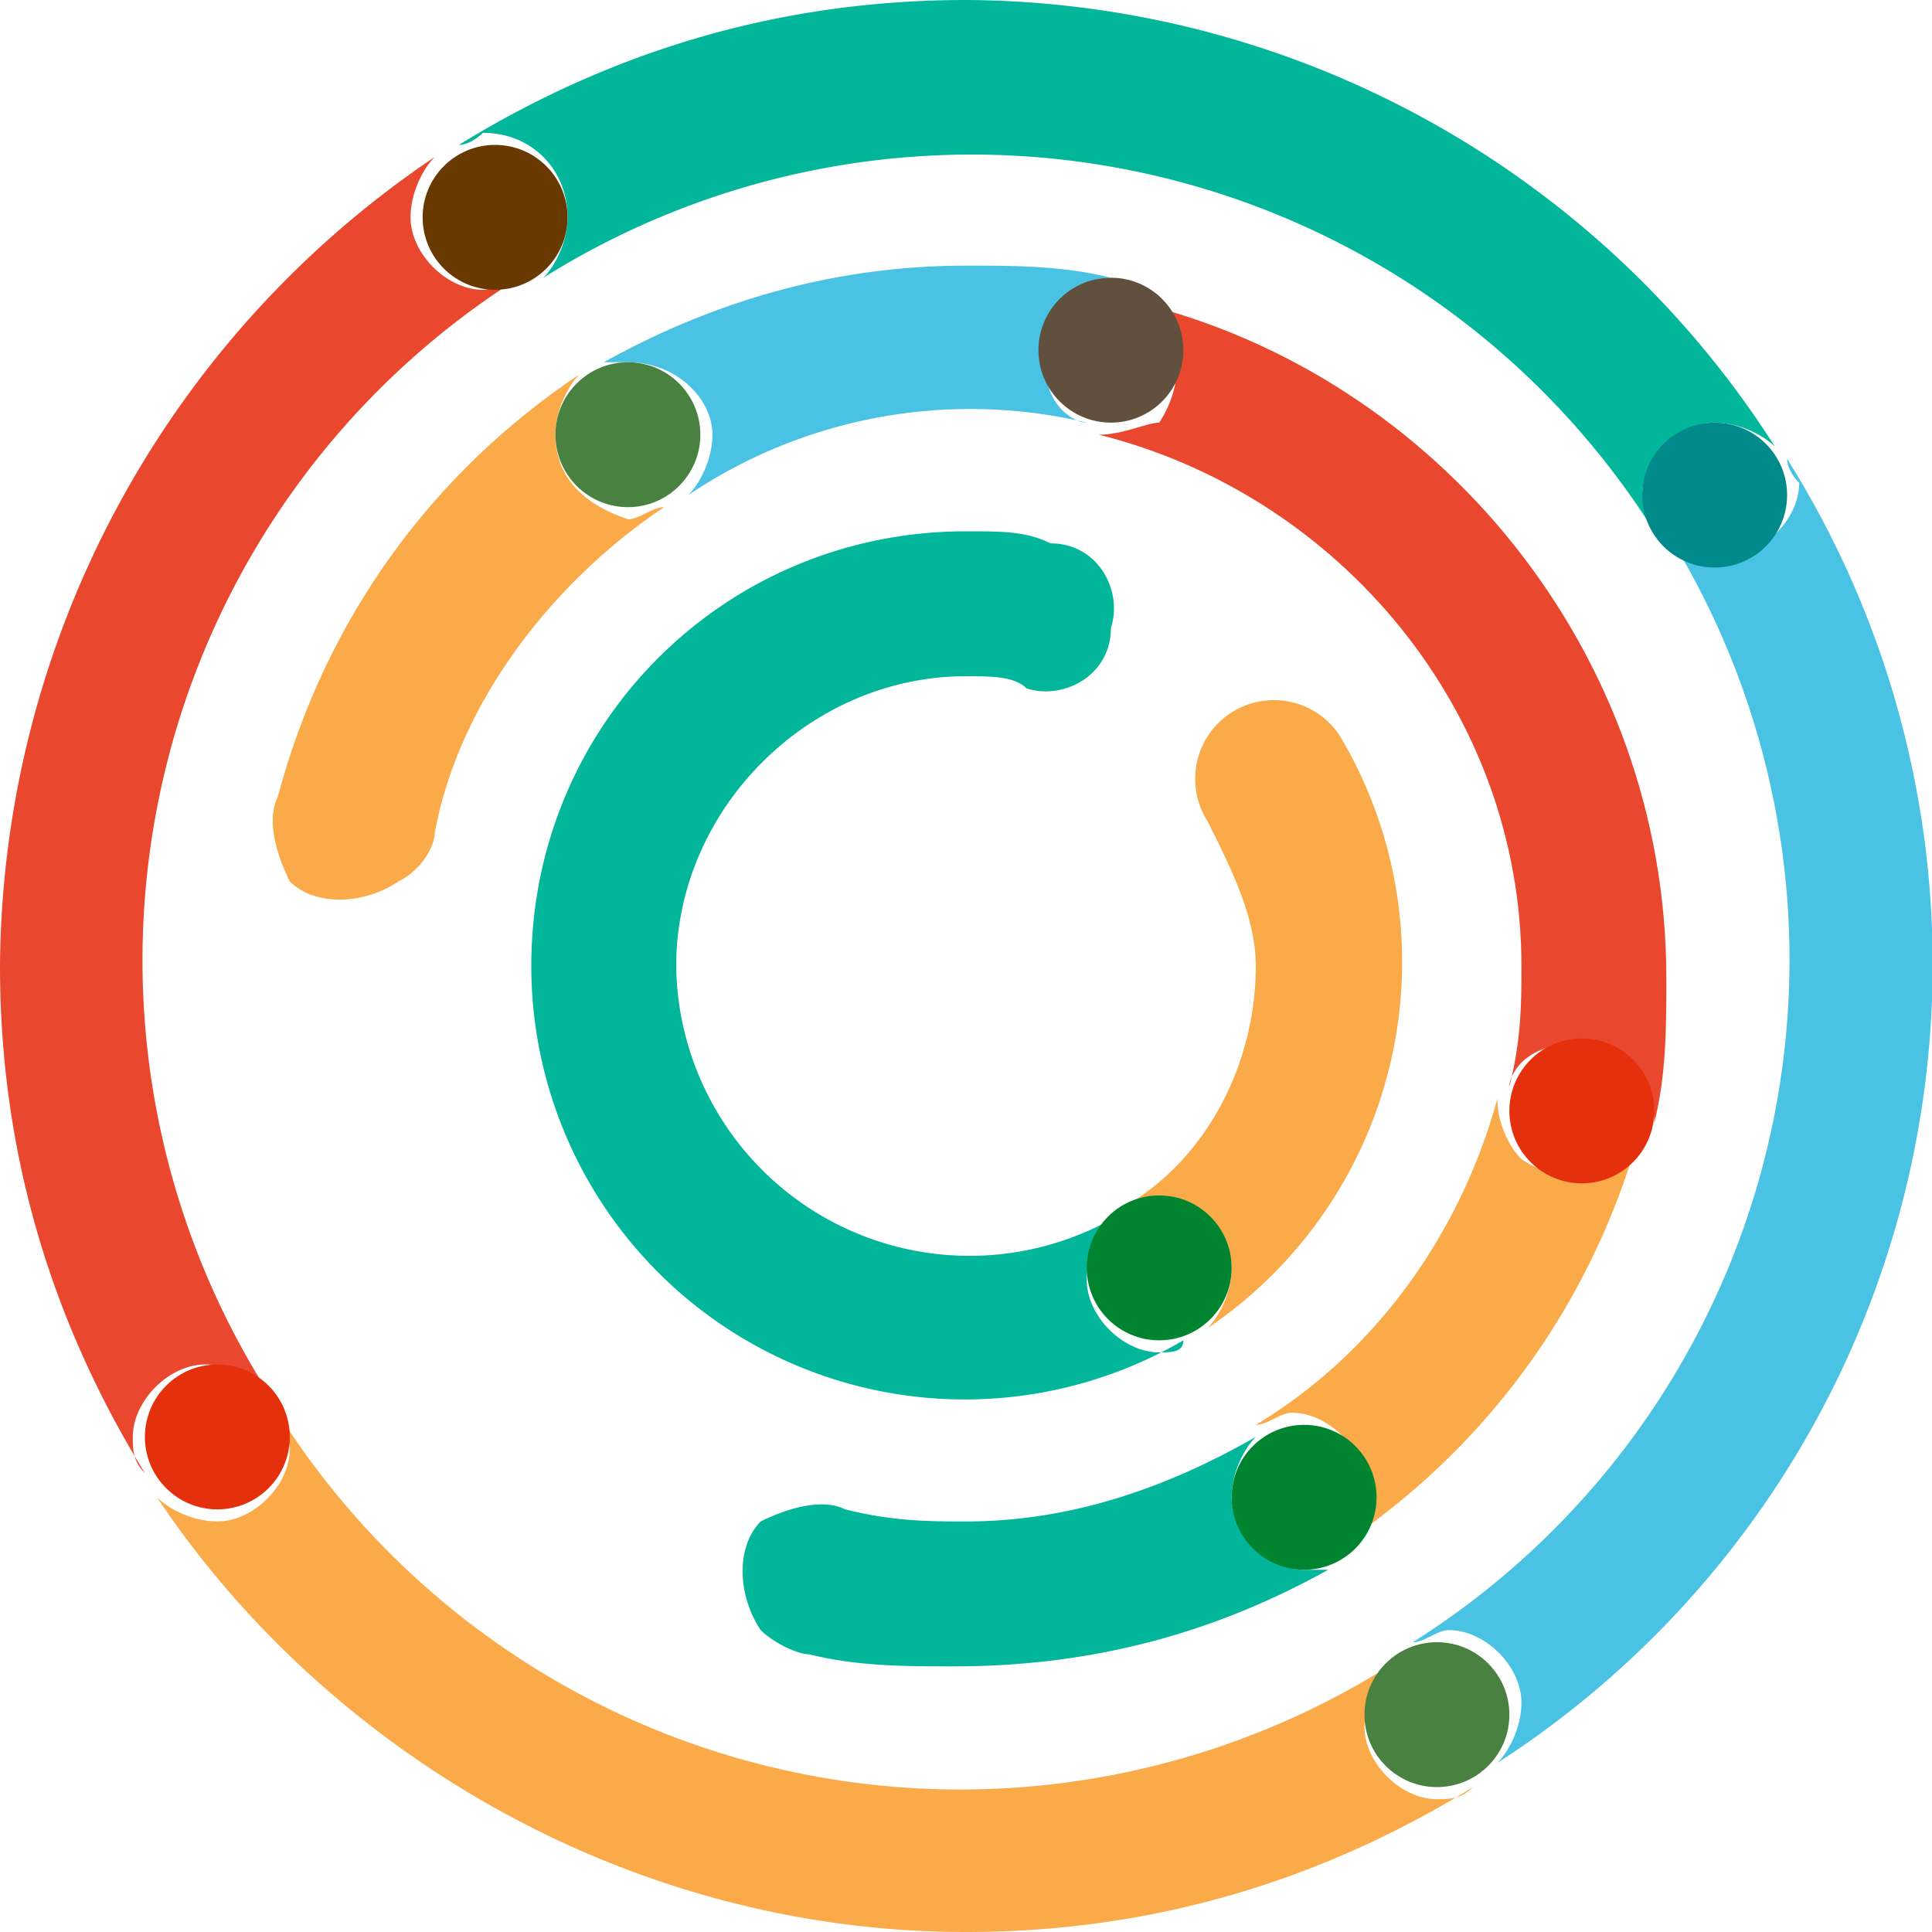
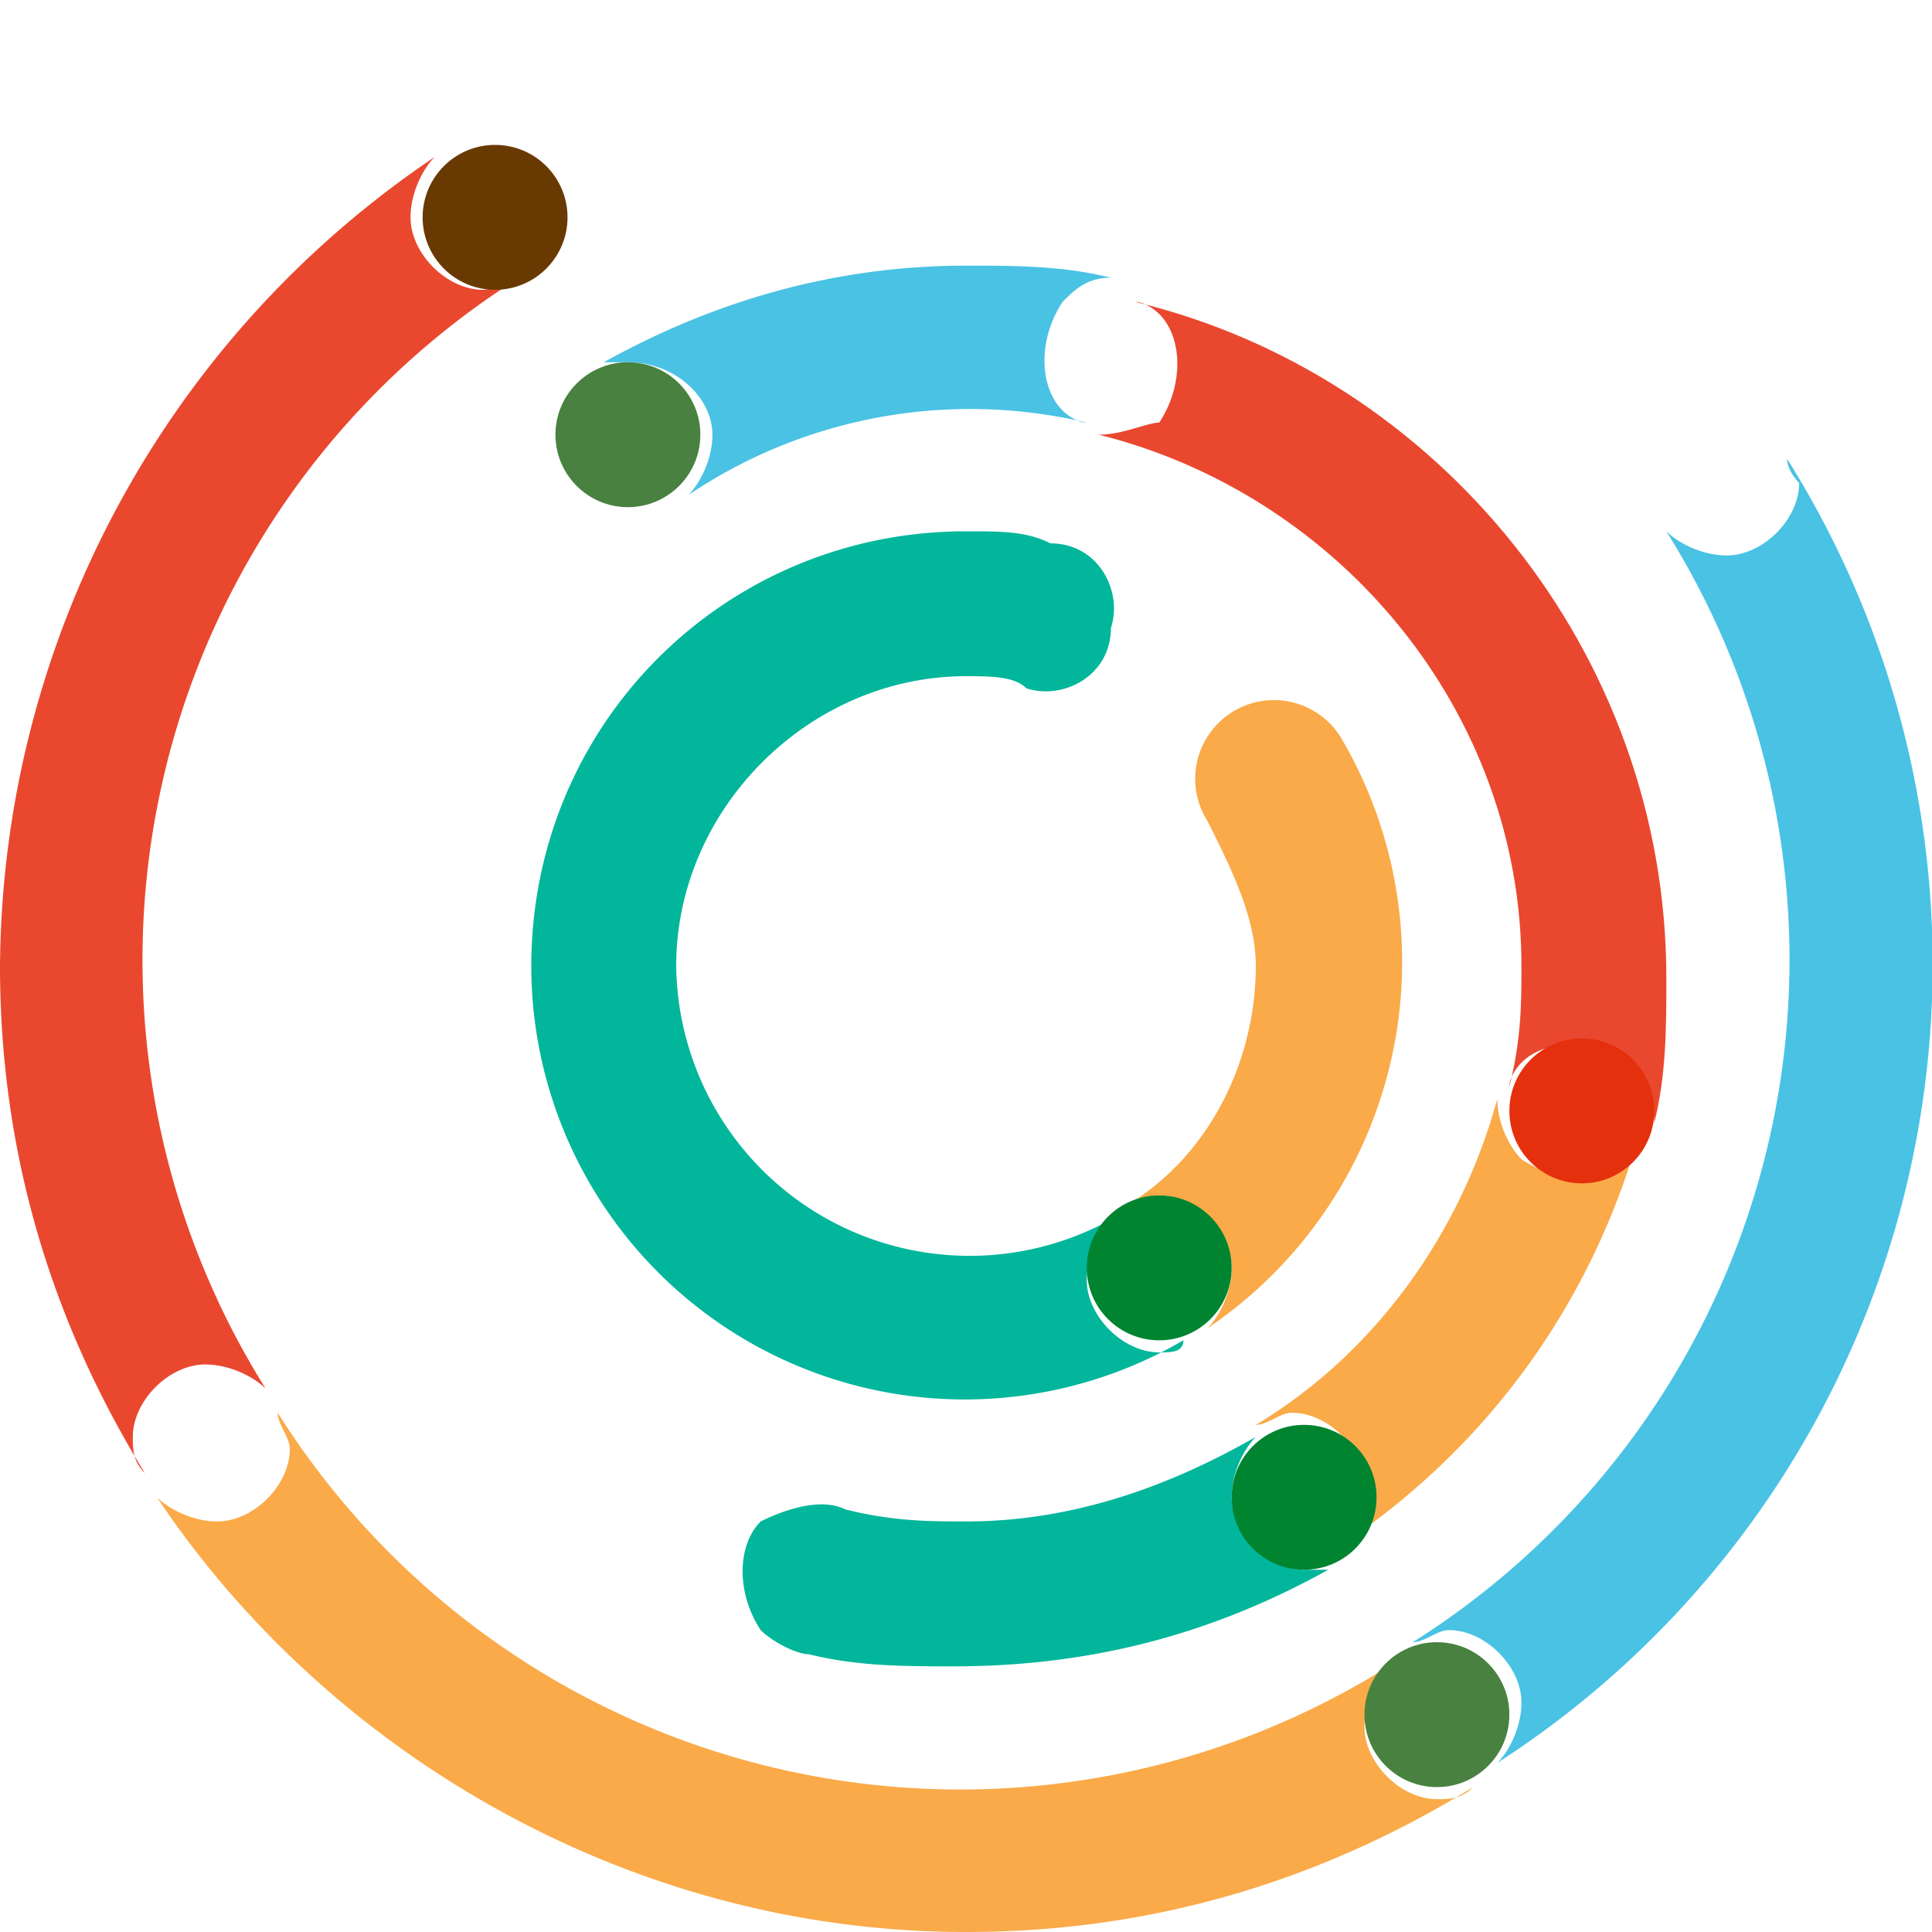
<svg xmlns="http://www.w3.org/2000/svg" xml:space="preserve" viewBox="0 0 16 16">
-   <path fill="#01B69B" d="M4.7 1.8c0 .2-.1.4-.2.5a6.68 6.68 0 0 1 9.2 2.1c0-.1-.1-.2-.1-.3 0-.3.3-.6.6-.6.2 0 .4.1.5.2A7.99 7.99 0 0 0 8 0C6.5 0 5.1.4 3.8 1.2c.1 0 .2-.1.2-.1.4 0 .7.3.7.7z" />
  <path fill="#49C2E4" d="M5.9 3.6c0 .2-.1.4-.2.5A4.18 4.18 0 0 1 9 3.5c-.1 0-.2-.1-.2-.1-.2-.2-.2-.6 0-.9.1-.1.2-.2.4-.2-.4-.1-.8-.1-1.2-.1-1.1 0-2.1.3-3 .8h.2c.4 0 .7.3.7.6zM14.8 3.8c0 .1.1.2.1.2 0 .3-.3.6-.6.6-.2 0-.4-.1-.5-.2a6.68 6.68 0 0 1-2.1 9.2c.1 0 .2-.1.3-.1.3 0 .6.3.6.6 0 .2-.1.4-.2.5a7.87 7.87 0 0 0 2.4-10.8z" />
  <path fill="#E9482F" d="M1.1 11.9c0-.3.3-.6.6-.6.2 0 .4.1.5.2a6.68 6.68 0 0 1 2.1-9.2c-.1 0-.2.1-.3.1-.3 0-.6-.3-.6-.6 0-.2.1-.4.2-.5A8.14 8.14 0 0 0 0 8c0 1.5.4 2.9 1.2 4.2-.1-.1-.1-.2-.1-.3z" />
  <path fill="#FAAA48" d="M11.9 14.9c-.3 0-.6-.3-.6-.6 0-.2.1-.4.2-.5a6.68 6.68 0 0 1-9.2-2.1c0 .1.1.2.1.3 0 .3-.3.6-.6.6-.2 0-.4-.1-.5-.2C2.7 14.5 5.2 16 8 16c1.5 0 2.9-.4 4.2-1.2-.1.1-.2.1-.3.1zM13.5 9.6c-.2.2-.6.2-.9 0-.1-.1-.2-.3-.2-.5-.3 1.1-1 2.1-2 2.7.1 0 .2-.1.3-.1.3 0 .6.3.6.6 0 .2-.1.4-.2.5 1.2-.8 2.1-2 2.5-3.5 0 .2 0 .2-.1.3z" />
  <path fill="#E9482F" d="M12.6 8c0 .3 0 .6-.1 1 0-.1.1-.2.1-.2.2-.2.6-.2.9 0 .1.1.2.3.2.5.1-.4.1-.8.1-1.2 0-2.7-1.9-5-4.4-5.6.1 0 .2.1.2.1.2.2.2.6 0 .9-.1 0-.3.1-.5.1 2 .5 3.5 2.3 3.5 4.4z" />
-   <path fill="#FAAA48" d="M5.5 4.2c-.1 0-.2.1-.3.1-.3-.1-.6-.3-.6-.7 0-.2.1-.4.2-.5-1.2.8-2.1 2-2.5 3.5-.1.2 0 .5.1.7.2.2.6.2.9 0 .2-.1.3-.3.3-.4.2-1.1 1-2.1 1.9-2.7z" />
  <path fill="#01B69B" d="M11 13h-.2c-.3 0-.6-.3-.6-.6 0-.2.1-.4.2-.5-.7.4-1.5.7-2.4.7-.3 0-.6 0-1-.1-.2-.1-.5 0-.7.1-.2.2-.2.6 0 .9.1.1.3.2.4.2.4.1.8.1 1.2.1 1.2 0 2.2-.3 3.1-.8zM9.6 11.2c-.3 0-.6-.3-.6-.6 0-.2.1-.4.2-.5A2.43 2.43 0 0 1 5.6 8c0-1.3 1.1-2.4 2.4-2.4.2 0 .4 0 .5.1.3.1.7-.1.7-.5.1-.3-.1-.7-.5-.7-.2-.1-.4-.1-.7-.1C6 4.4 4.4 6 4.4 8a3.59 3.59 0 0 0 5.4 3.1c0 .1-.1.1-.2.1z" />
  <path fill="#FAAA48" d="M11.1 6.1a.65.65 0 1 0-1.1.7c.2.4.4.8.4 1.2 0 .8-.4 1.6-1.1 2 .1 0 .2-.1.3-.1.3 0 .6.3.6.6 0 .2-.1.4-.2.5a3.66 3.66 0 0 0 1.1-4.9z" />
  <circle cx="5.2" cy="3.6" r=".6" fill="#488140" />
-   <circle cx="9.2" cy="2.9" r=".6" fill="#61503D" />
  <circle cx="11.9" cy="14.2" r=".6" fill="#488140" />
  <circle cx="4.1" cy="1.8" r=".6" fill="#693902" />
-   <circle cx="1.8" cy="11.9" r=".6" fill="#E4300D" />
-   <circle cx="14.2" cy="4.1" r=".6" fill="#008A8B" />
  <circle cx="10.8" cy="12.4" r=".6" fill="#018430" />
  <circle cx="13.1" cy="9.2" r=".6" fill="#E4300D" />
  <circle cx="9.6" cy="10.5" r=".6" fill="#018430" />
</svg>